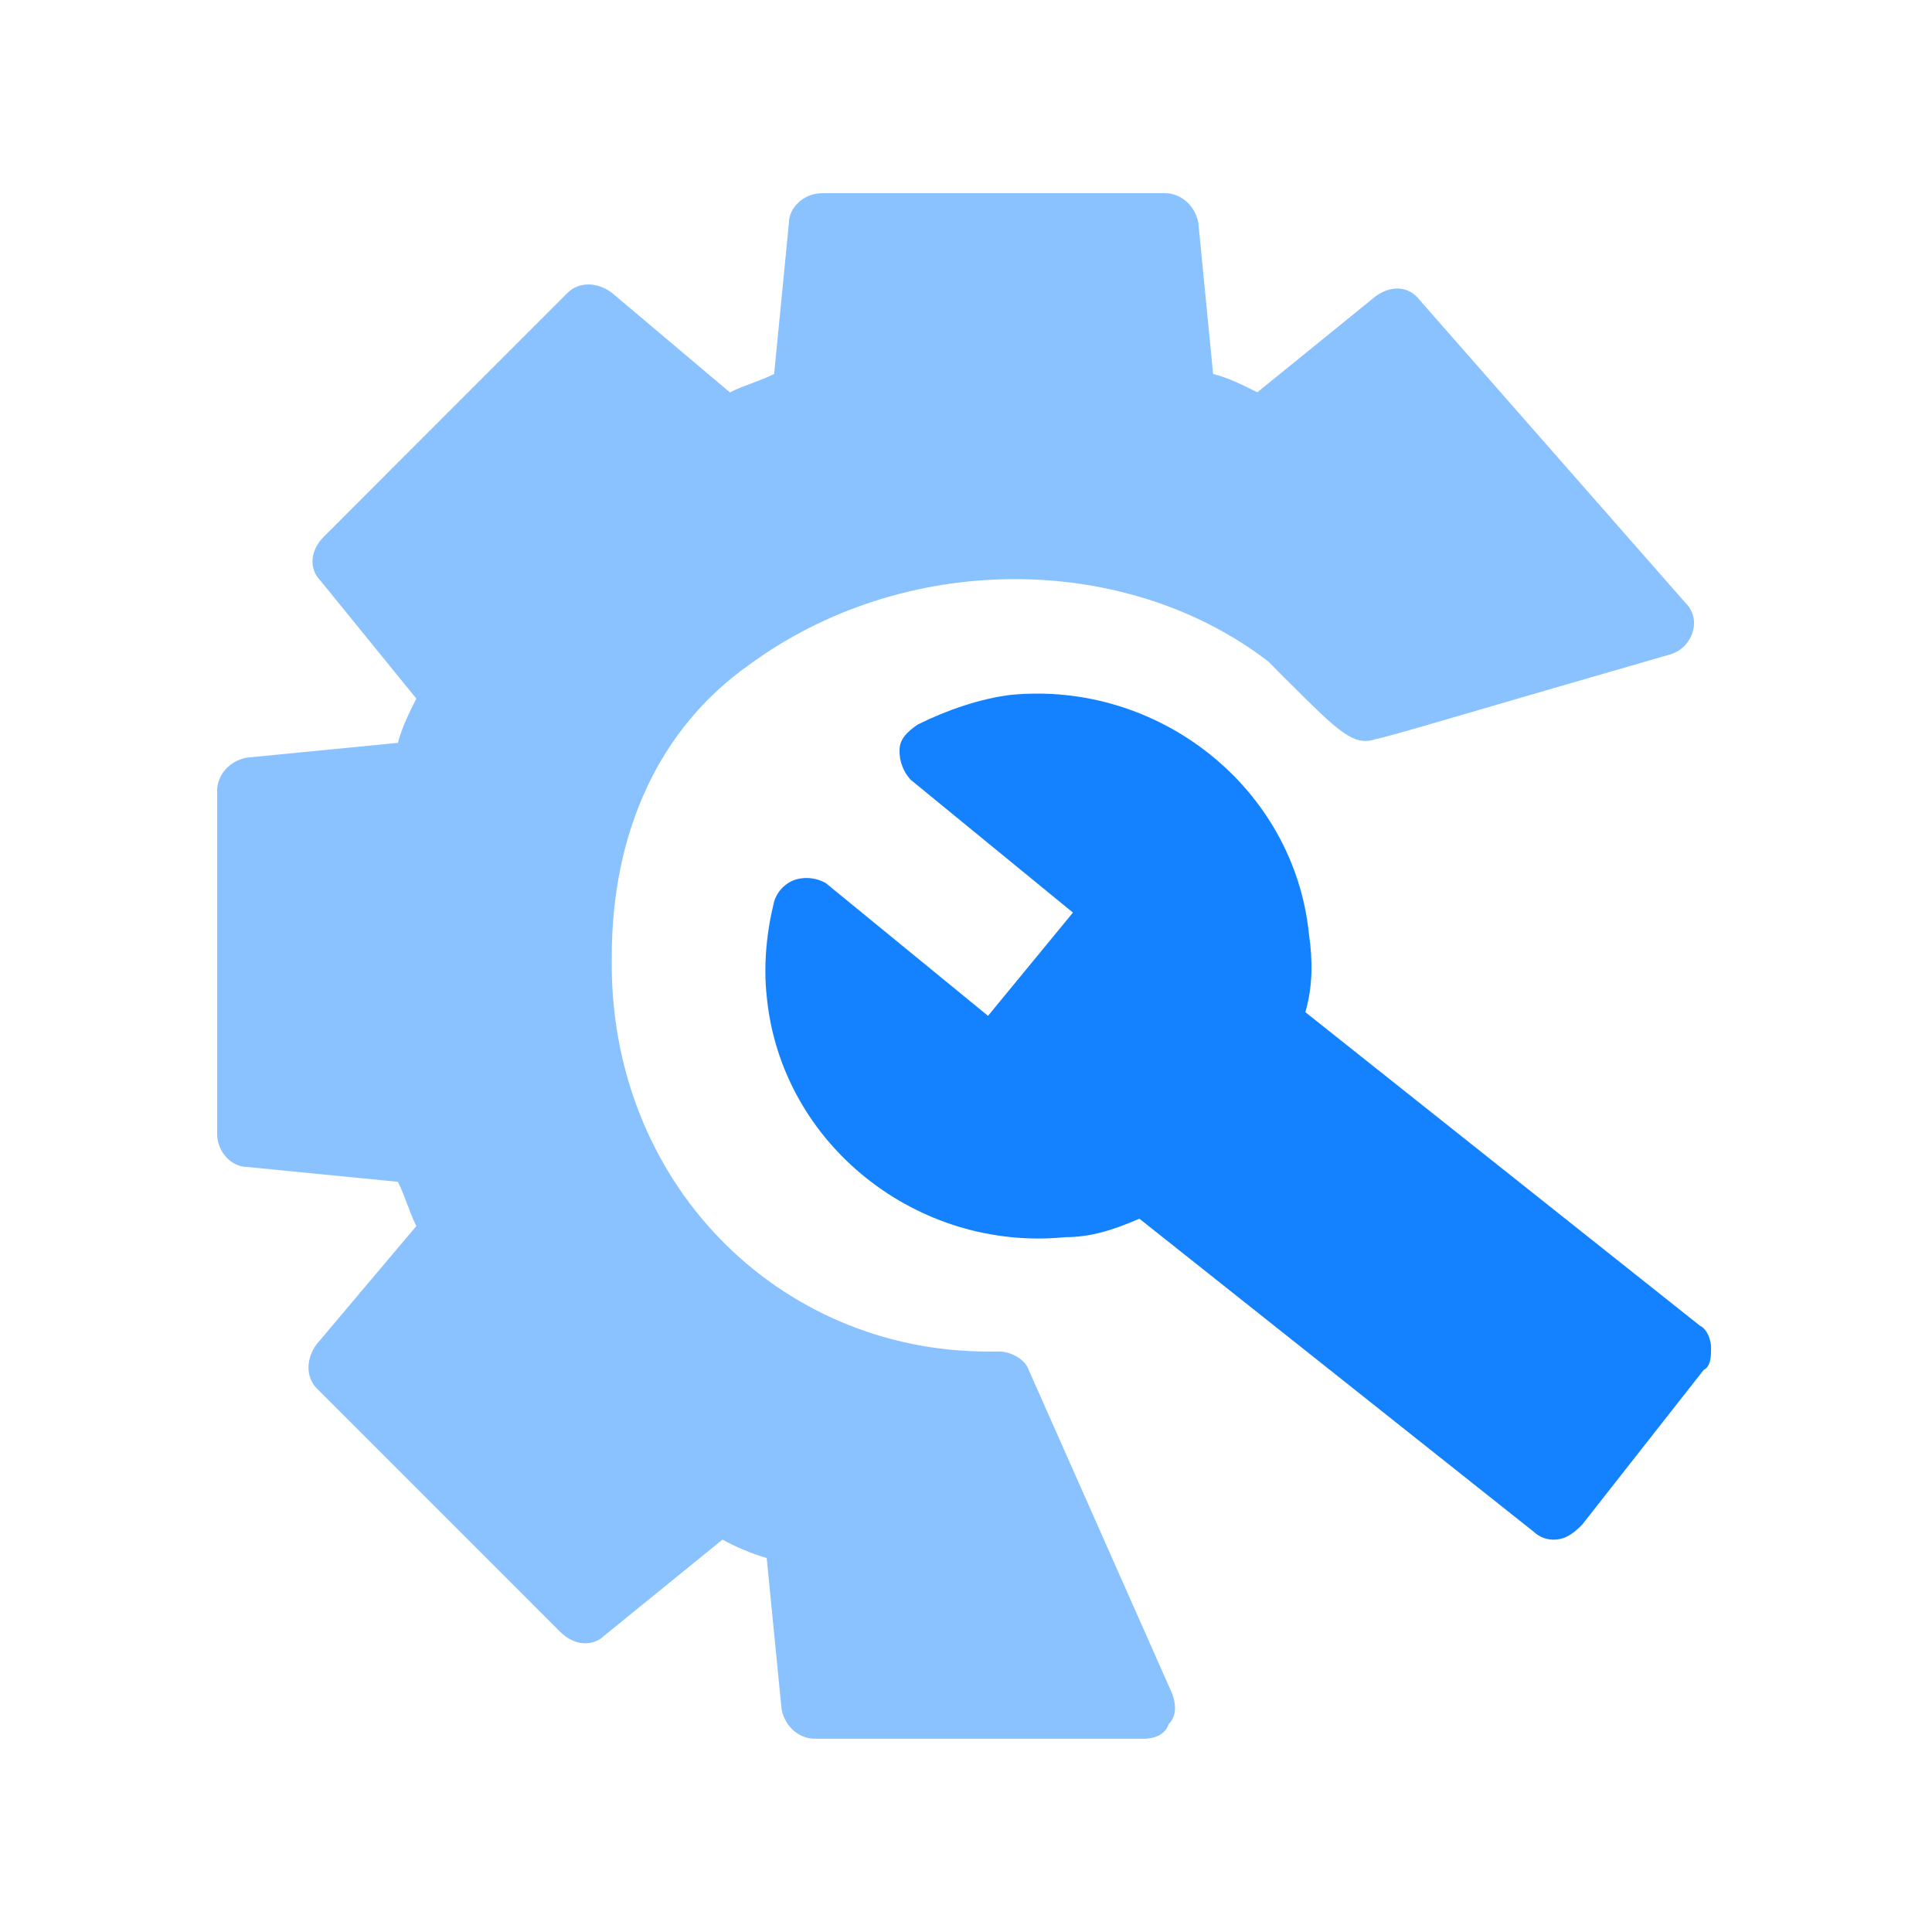
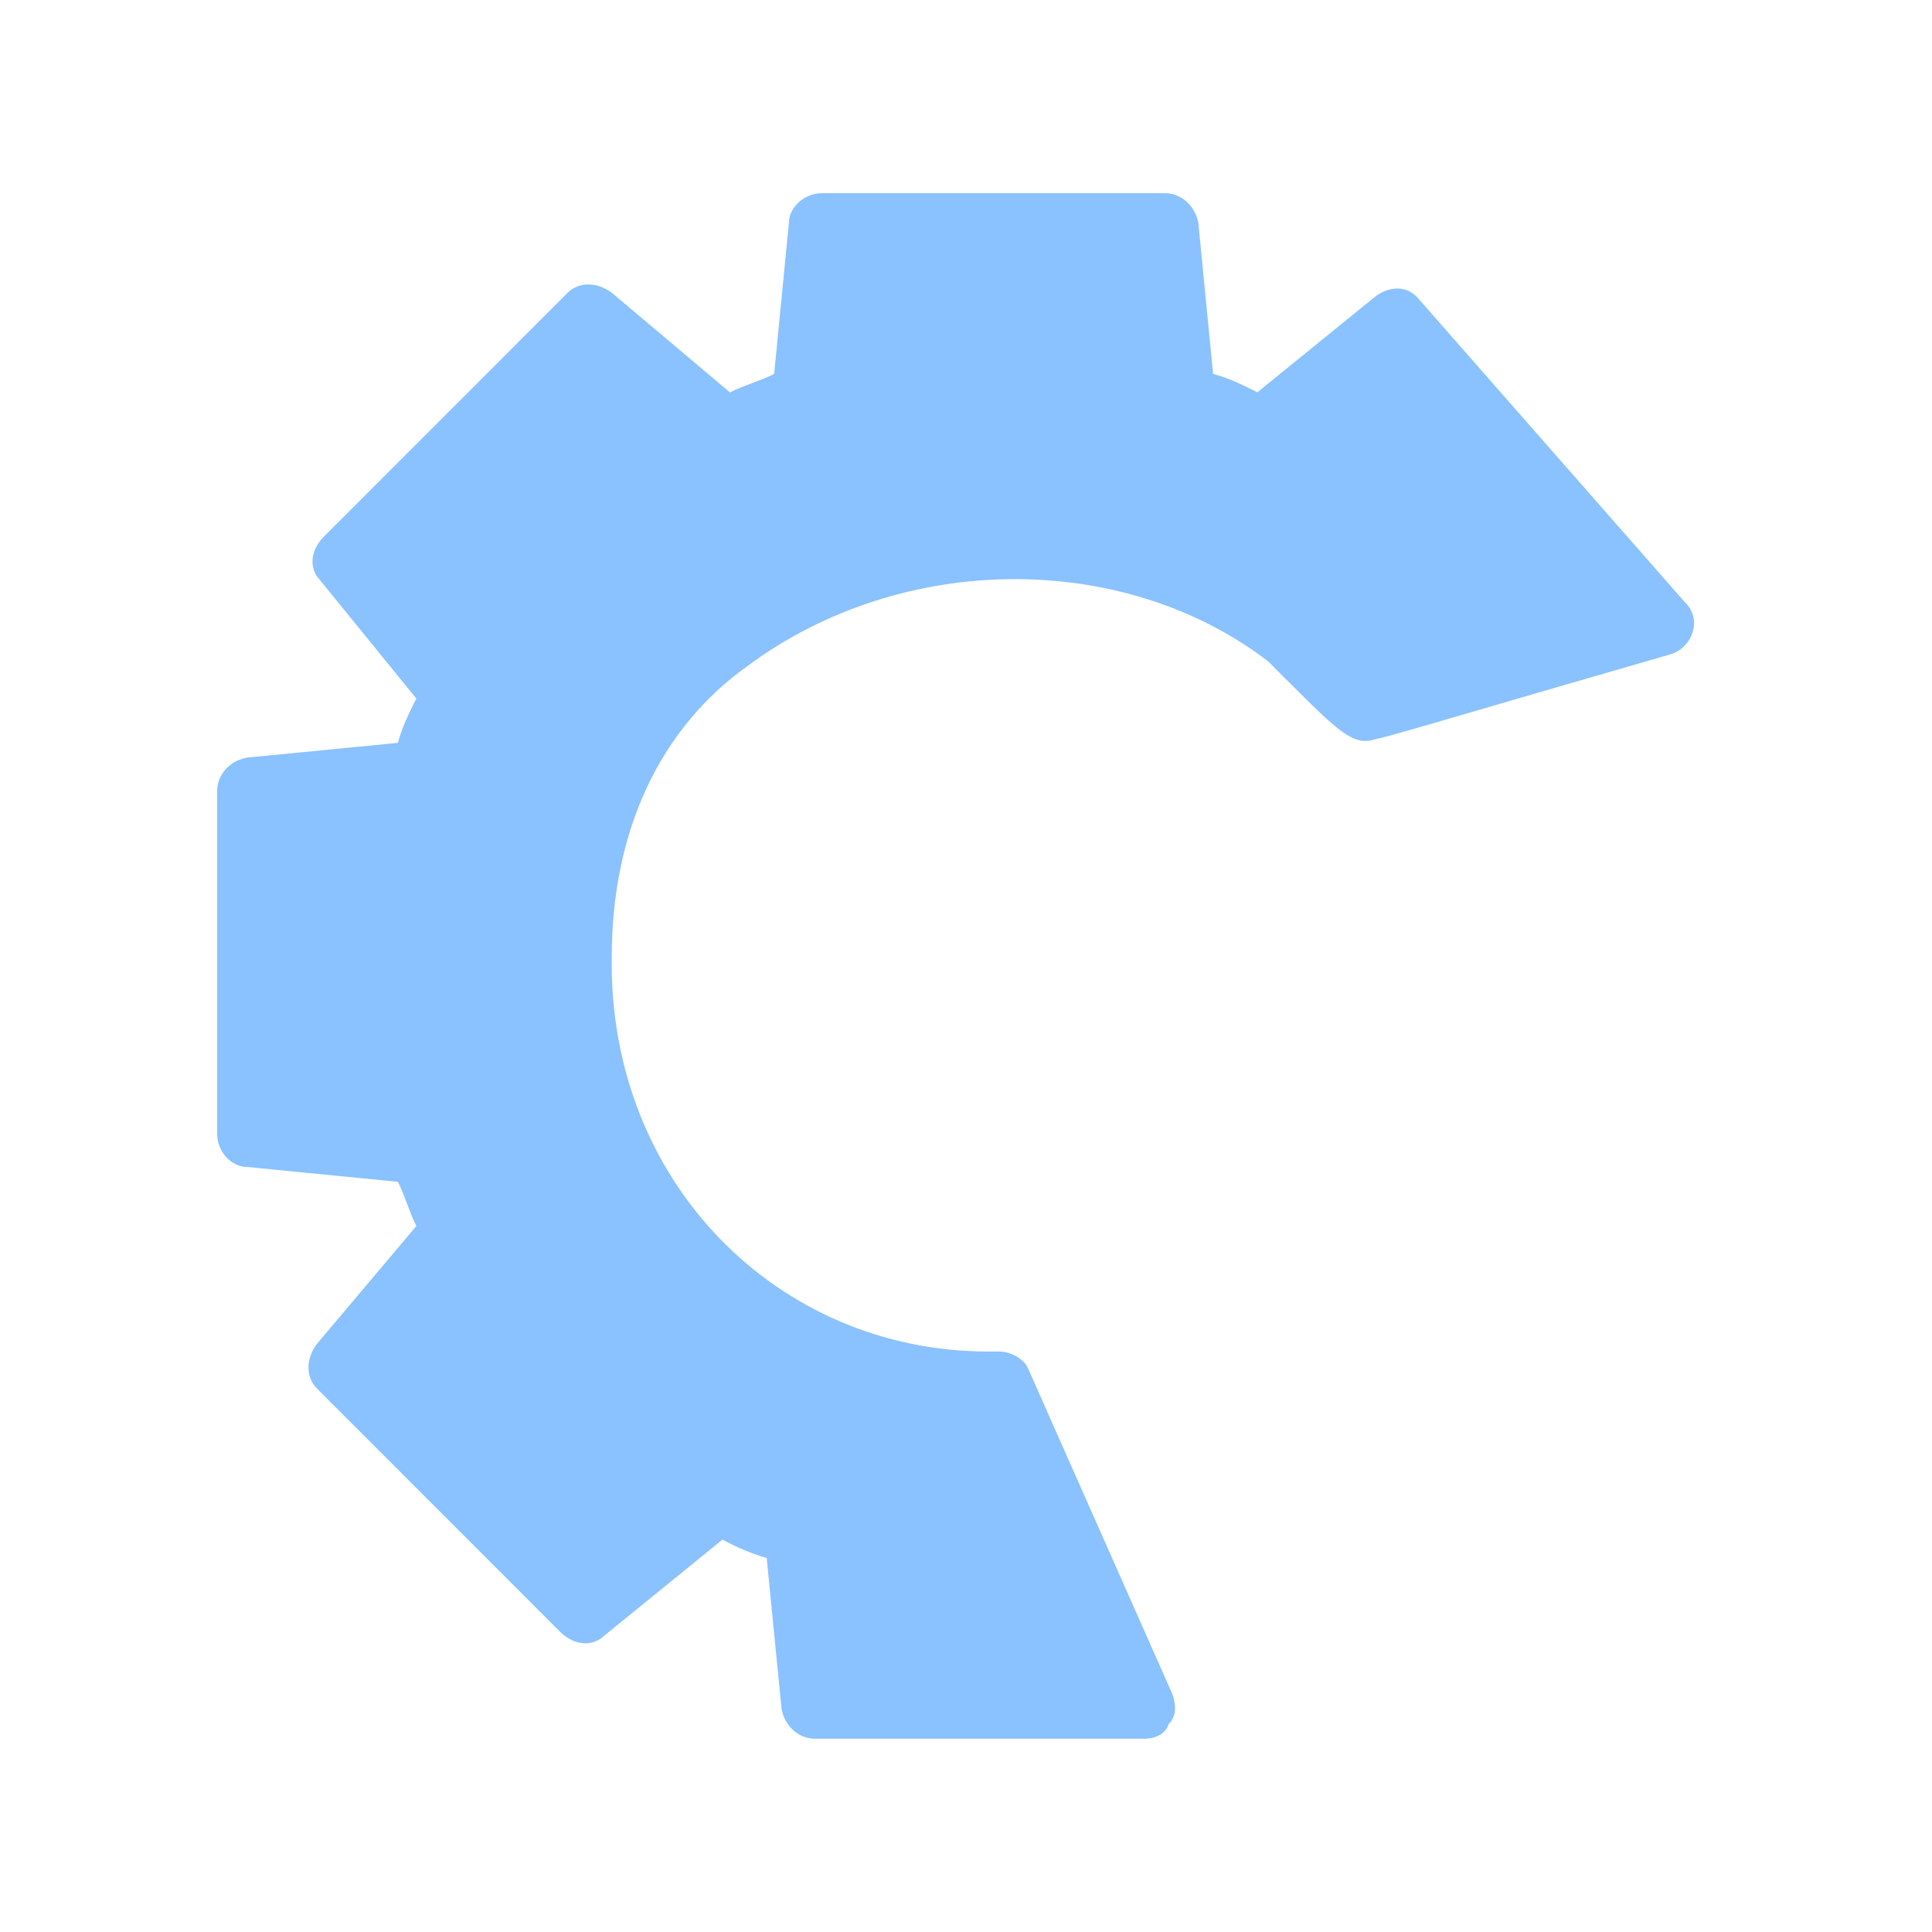
<svg xmlns="http://www.w3.org/2000/svg" fill="none" version="1.1" width="20" height="20" viewBox="0 0 20 20">
  <defs>
    <clipPath id="master_svg0_599_1466">
      <rect x="0" y="0" width="20" height="20" rx="0" />
    </clipPath>
    <filter id="master_svg1_599_1474" filterUnits="objectBoundingBox" color-interpolation-filters="sRGB" x="0" y="0" width="1" height="1">
      <feFlood flood-opacity="0" result="BackgroundImageFix" />
      <feBlend mode="normal" in="SourceGraphic" in2="BackgroundImageFix" result="shape" />
      <feGaussianBlur in="BackgroundImageFix" stdDeviation="5" />
      <feComposite in2="SourceAlpha" operator="in" result="effect1_foregroundBlur" />
      <feBlend mode="normal" in="SourceGraphic" in2="effect1_foregroundBlur" result="shape" />
    </filter>
  </defs>
  <g clip-path="url(#master_svg0_599_1466)">
    <g>
      <g>
        <g>
-           <path d="M8.014,9.332C7.938,9.638,7.9,9.982,7.938,10.325C8.091,11.853,9.503,12.96,11.031,12.807C11.297,12.807,11.527,12.731,11.795,12.616L15.881,15.86C15.933,15.908,16,15.936,16.071,15.938L16.071,15.939C16.186,15.939,16.262,15.9,16.377,15.785L17.636,14.182C17.713,14.144,17.713,14.03,17.713,13.952C17.713,13.876,17.676,13.761,17.598,13.724L13.513,10.478C13.59,10.211,13.59,9.944,13.551,9.676C13.399,8.149,11.986,7.042,10.458,7.194C10.152,7.232,9.809,7.347,9.503,7.499C9.39,7.575,9.312,7.652,9.312,7.766C9.309,7.879,9.351,7.989,9.427,8.072L11.107,9.447L10.228,10.516L8.549,9.142C8.456,9.089,8.346,9.075,8.243,9.103C8.134,9.136,8.048,9.222,8.014,9.332Z" fill="#1482FF" fill-opacity="1" style="mix-blend-mode:passthrough" />
-         </g>
+           </g>
      </g>
      <g filter="url(#master_svg1_599_1474)">
        <g>
          <path d="M2.248,11.738C2.248,11.928,2.4,12.08,2.554,12.08L4.119,12.234C4.196,12.386,4.233,12.539,4.31,12.692L3.279,13.914C3.165,14.066,3.165,14.257,3.279,14.372L5.798,16.892C5.951,17.044,6.142,17.044,6.257,16.931L7.479,15.938C7.624,16.017,7.778,16.082,7.937,16.129L8.091,17.694C8.128,17.885,8.282,17.999,8.434,17.999L11.833,17.999L11.833,18C11.947,18,12.062,17.961,12.099,17.846C12.177,17.77,12.177,17.657,12.138,17.541L10.649,14.181C10.61,14.066,10.458,13.991,10.343,13.991L10.229,13.991C8.052,13.991,6.296,12.234,6.333,9.904C6.333,8.606,6.83,7.537,7.747,6.888C9.351,5.704,11.642,5.704,13.131,6.849L13.321,7.041L13.323,7.042C13.856,7.574,14.01,7.728,14.238,7.652C14.429,7.613,15.04,7.423,17.294,6.773C17.403,6.74,17.489,6.653,17.522,6.543C17.557,6.436,17.528,6.317,17.446,6.239L14.697,3.107C14.582,2.954,14.392,2.954,14.238,3.069L13.016,4.061C12.864,3.985,12.711,3.909,12.558,3.871L12.405,2.305C12.367,2.115,12.214,2,12.062,2L8.51,2C8.319,2,8.167,2.152,8.167,2.305L8.014,3.871C7.862,3.948,7.708,3.985,7.556,4.062L6.334,3.031C6.181,2.916,5.991,2.916,5.876,3.031L3.356,5.552C3.202,5.704,3.202,5.895,3.316,6.009L4.31,7.232C4.233,7.384,4.158,7.537,4.119,7.69L2.554,7.843C2.363,7.88,2.248,8.033,2.248,8.186L2.248,11.738Z" fill="#8AC1FF" fill-opacity="1" style="mix-blend-mode:passthrough" />
        </g>
      </g>
    </g>
  </g>
</svg>